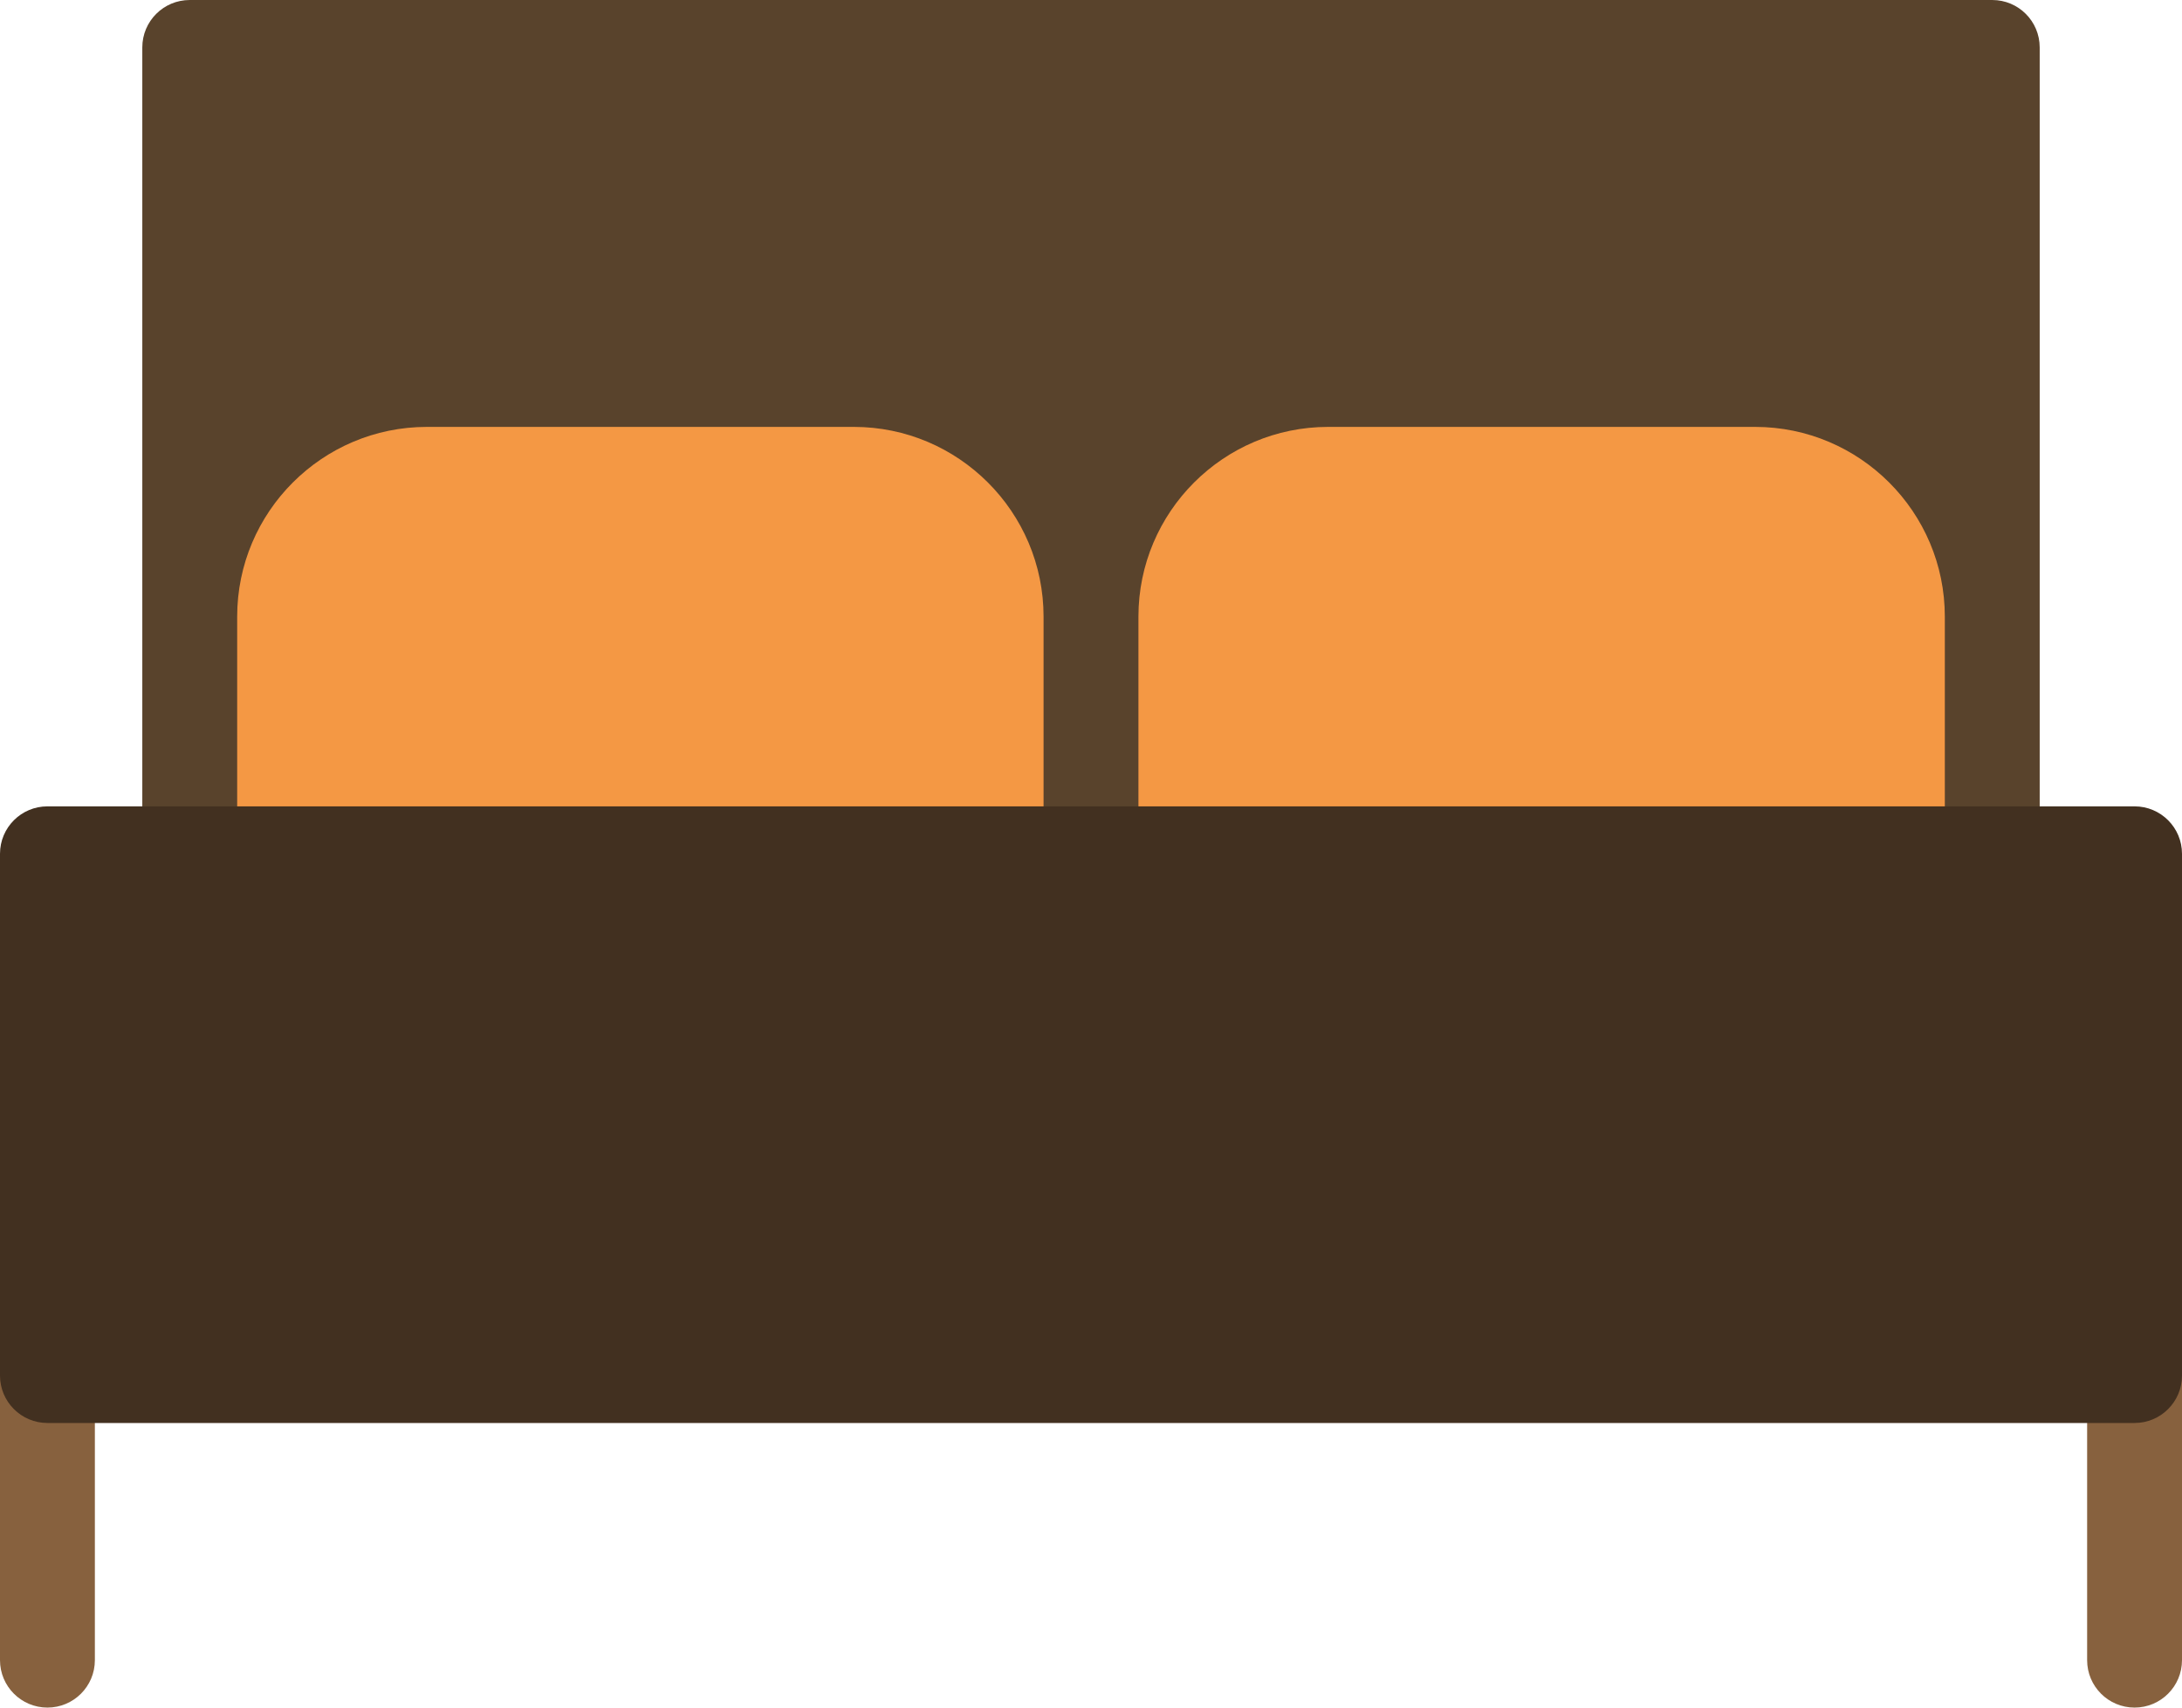
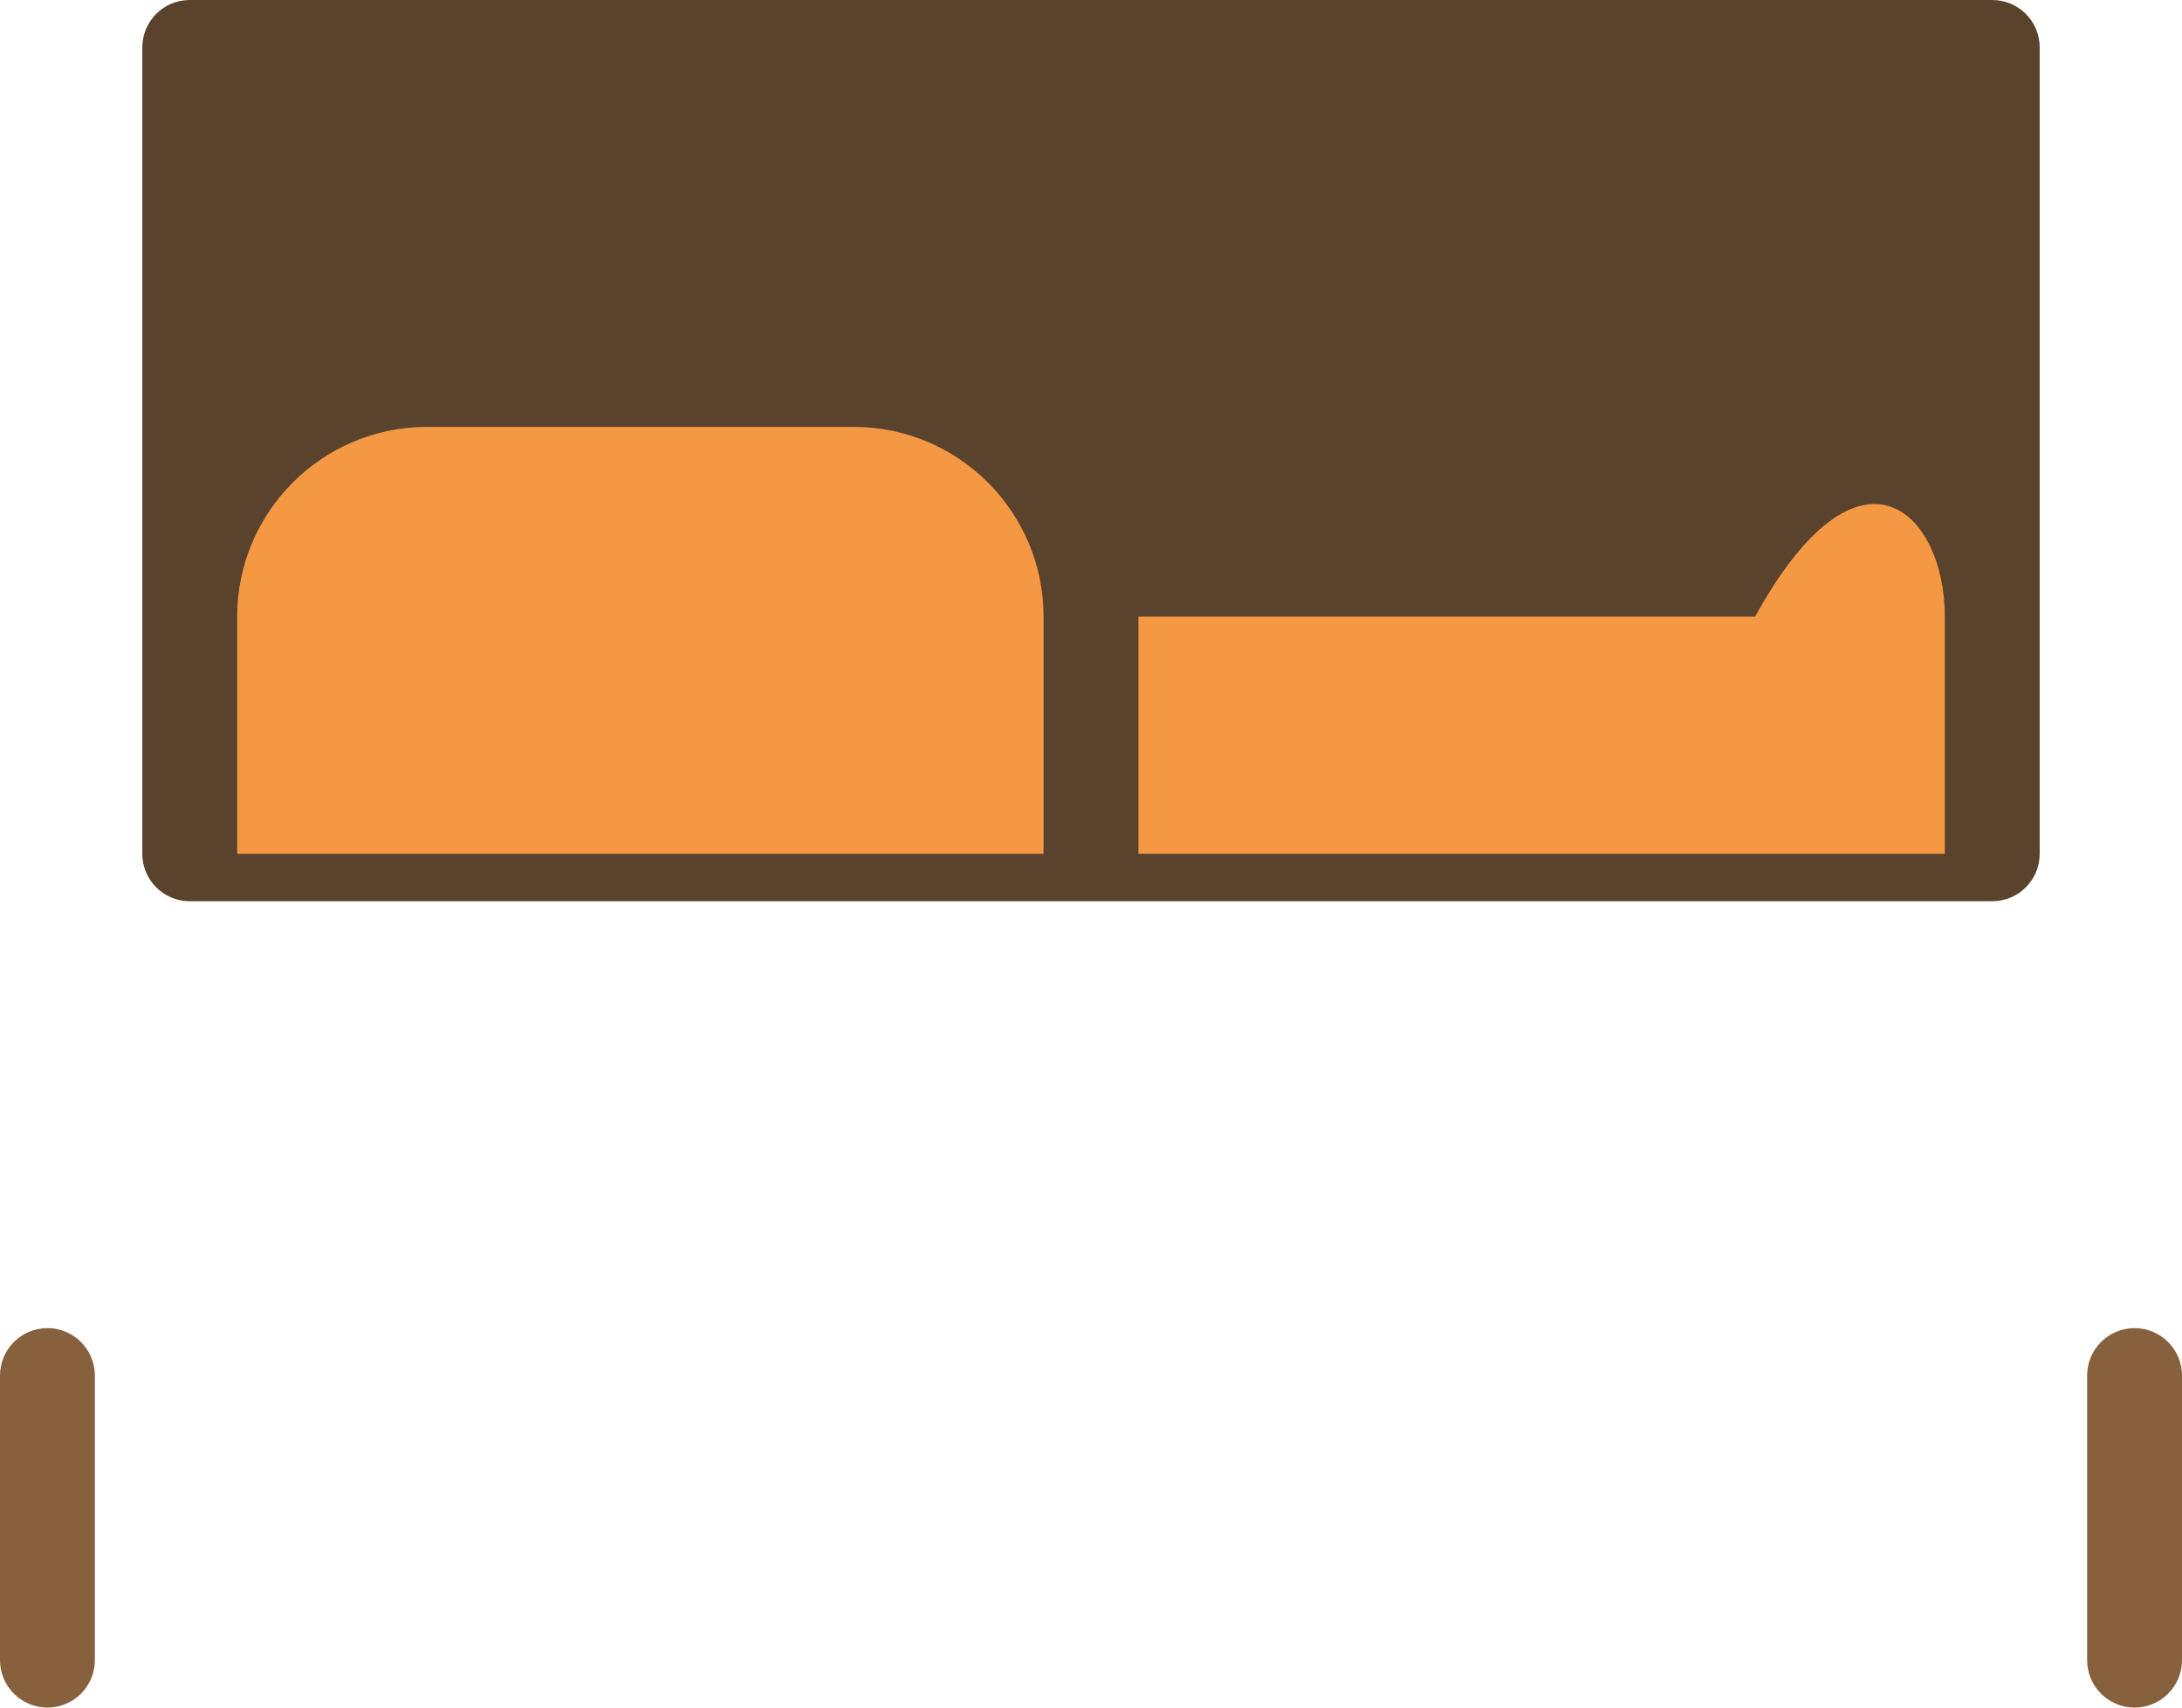
<svg xmlns="http://www.w3.org/2000/svg" width="46" height="36" viewBox="0 0 46 36" fill="none">
  <path d="M1 36C0.448 36 0 35.553 0 35V29C0 28.447 0.448 28 1 28C1.552 28 2 28.447 2 29V35C2 35.553 1.552 36 1 36Z" fill="#87613E" />
  <path d="M45 36C44.448 36 44 35.553 44 35V29C44 28.447 44.448 28 45 28C45.552 28 46 28.447 46 29V35C46 35.553 45.552 36 45 36Z" fill="#87613E" />
  <path d="M42 19H4C3.448 19 3 18.553 3 18V1C3 0.447 3.448 0 4 0H42C42.552 0 43 0.447 43 1V18C43 18.553 42.552 19 42 19Z" fill="#59432C" />
  <path d="M5 18V13C5 10.794 6.794 9 9 9H18C20.206 9 22 10.794 22 13V18H5Z" fill="#F49844" />
-   <path d="M24 18V13C24 10.794 25.794 9 28 9H37C39.206 9 41 10.794 41 13V18H24Z" fill="#F49844" />
-   <path d="M45 30H1C0.448 30 0 29.553 0 29V18C0 17.447 0.448 17 1 17H45C45.552 17 46 17.447 46 18V29C46 29.553 45.552 30 45 30Z" fill="#423020" />
+   <path d="M24 18V13H37C39.206 9 41 10.794 41 13V18H24Z" fill="#F49844" />
</svg>